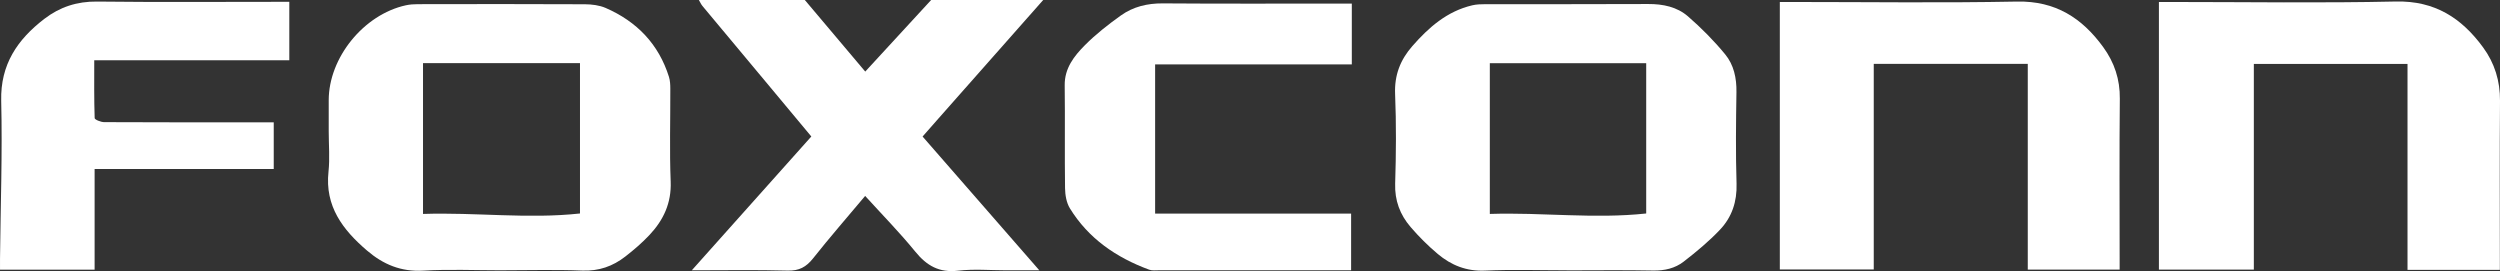
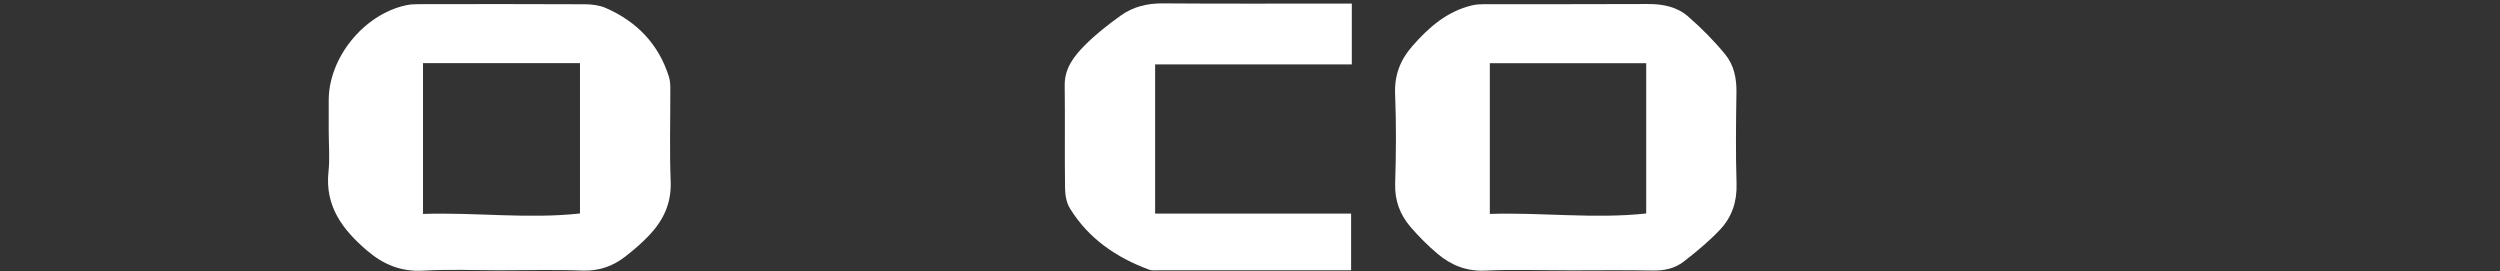
<svg xmlns="http://www.w3.org/2000/svg" width="166" height="18" viewBox="0 0 166 18" fill="none">
  <rect x="0" y="0" width="166" height="18" fill="#333333" stroke="none" />
-   <path d="M69.269 0C66.91 2.667 64.553 5.335 62.195 8.002C61.898 8.337 61.604 8.675 61.26 9.066C63.813 11.992 66.362 14.912 69.01 17.947H66.804C65.745 17.947 64.672 17.849 63.629 17.973C62.362 18.124 61.535 17.643 60.77 16.703C59.741 15.441 58.593 14.273 57.446 13.01C56.264 14.418 55.093 15.763 53.986 17.158C53.531 17.731 53.061 17.989 52.298 17.968C50.234 17.91 48.165 17.948 45.935 17.948C48.633 14.928 51.234 12.017 53.872 9.063C52.587 7.52 51.317 5.994 50.044 4.472C48.911 3.115 47.775 1.759 46.644 0.399C46.547 0.282 46.484 0.135 46.406 0.001C48.751 0.001 51.096 0.001 53.441 0.001C54.761 1.566 56.081 3.131 57.452 4.753C58.934 3.142 60.38 1.571 61.828 0C64.308 0 66.789 0 69.269 0Z" fill="white" />
  <path d="M104.024 17.947C102.222 17.947 100.416 17.885 98.618 17.968C97.378 18.025 96.364 17.615 95.469 16.864C94.82 16.319 94.212 15.713 93.661 15.071C92.961 14.255 92.603 13.315 92.639 12.193C92.701 10.21 92.716 8.221 92.635 6.24C92.583 4.991 92.98 3.975 93.775 3.067C94.863 1.822 96.079 0.749 97.757 0.353C98.037 0.287 98.336 0.278 98.626 0.278C102.232 0.272 105.836 0.286 109.44 0.267C110.425 0.262 111.356 0.457 112.082 1.087C112.969 1.857 113.807 2.702 114.551 3.607C115.126 4.303 115.315 5.184 115.3 6.113C115.268 8.142 115.245 10.173 115.307 12.201C115.344 13.392 114.996 14.42 114.205 15.255C113.471 16.029 112.638 16.72 111.792 17.375C111.221 17.817 110.526 17.978 109.768 17.963C107.853 17.924 105.937 17.951 104.023 17.951L104.024 17.947ZM109.308 4.196H98.924V14.205C102.42 14.092 105.854 14.549 109.308 14.175V4.196Z" fill="white" />
  <path d="M33.249 17.947C31.537 17.947 29.82 17.869 28.112 17.97C26.628 18.058 25.444 17.557 24.365 16.633C22.752 15.252 21.566 13.691 21.812 11.403C21.907 10.521 21.827 9.62 21.827 8.729C21.827 8.037 21.827 7.346 21.827 6.654C21.827 3.831 24.149 0.966 26.947 0.352C27.207 0.295 27.482 0.277 27.75 0.277C31.446 0.271 35.141 0.264 38.837 0.283C39.299 0.286 39.797 0.347 40.214 0.527C42.294 1.431 43.74 2.937 44.42 5.108C44.497 5.356 44.508 5.633 44.509 5.897C44.516 7.949 44.452 10.003 44.533 12.052C44.59 13.479 44.057 14.611 43.125 15.603C42.638 16.122 42.088 16.593 41.523 17.032C40.691 17.681 39.763 18.01 38.656 17.966C36.856 17.893 35.051 17.946 33.248 17.946L33.249 17.947ZM28.088 4.19V14.205C31.603 14.091 35.057 14.552 38.511 14.175V4.19H28.088Z" fill="white" />
-   <path d="M165.989 17.92H159.859V4.245H149.655V17.9H143.352V0.132C143.689 0.132 143.948 0.132 144.208 0.132C149.167 0.132 154.128 0.21 159.084 0.1C161.677 0.042 163.452 1.201 164.873 3.14C165.645 4.192 166.011 5.377 166 6.7C165.97 10.18 165.99 13.66 165.99 17.14C165.99 17.382 165.99 17.623 165.99 17.919L165.989 17.92Z" fill="white" />
-   <path d="M134.644 4.24H124.417V17.893H118.18V0.132C118.531 0.132 118.793 0.132 119.057 0.132C124.016 0.132 128.974 0.201 133.93 0.104C136.487 0.054 138.246 1.195 139.653 3.127C140.396 4.148 140.77 5.27 140.756 6.554C140.721 10.078 140.744 13.602 140.744 17.125V17.9H134.644V4.24Z" fill="white" />
-   <path d="M19.21 0.121V4.002H6.258C6.258 5.323 6.243 6.585 6.286 7.845C6.29 7.945 6.697 8.11 6.916 8.11C10.161 8.127 13.405 8.122 16.651 8.122C17.144 8.122 17.635 8.122 18.176 8.122V11.221H6.282V17.904H0.001C0.001 17.665 -0.002 17.428 0.001 17.19C0.038 13.688 0.164 10.185 0.08 6.688C0.024 4.279 1.157 2.625 2.943 1.253C3.966 0.468 5.111 0.088 6.445 0.104C10.432 0.151 14.422 0.121 18.41 0.121C18.654 0.121 18.899 0.121 19.209 0.121H19.21Z" fill="white" />
  <path d="M76.7 4.276V14.182H89.714V17.947C89.484 17.947 89.247 17.947 89.011 17.947C84.998 17.947 80.985 17.947 76.971 17.946C76.746 17.946 76.501 17.979 76.3 17.905C74.115 17.099 72.272 15.835 71.041 13.834C70.811 13.461 70.726 12.948 70.719 12.497C70.688 10.222 70.725 7.945 70.696 5.669C70.681 4.53 71.322 3.72 72.043 2.995C72.765 2.269 73.586 1.628 74.421 1.031C75.237 0.446 76.18 0.217 77.214 0.225C81.16 0.255 85.105 0.237 89.052 0.237C89.277 0.237 89.502 0.237 89.76 0.237V4.276H76.7Z" fill="white" />
</svg>